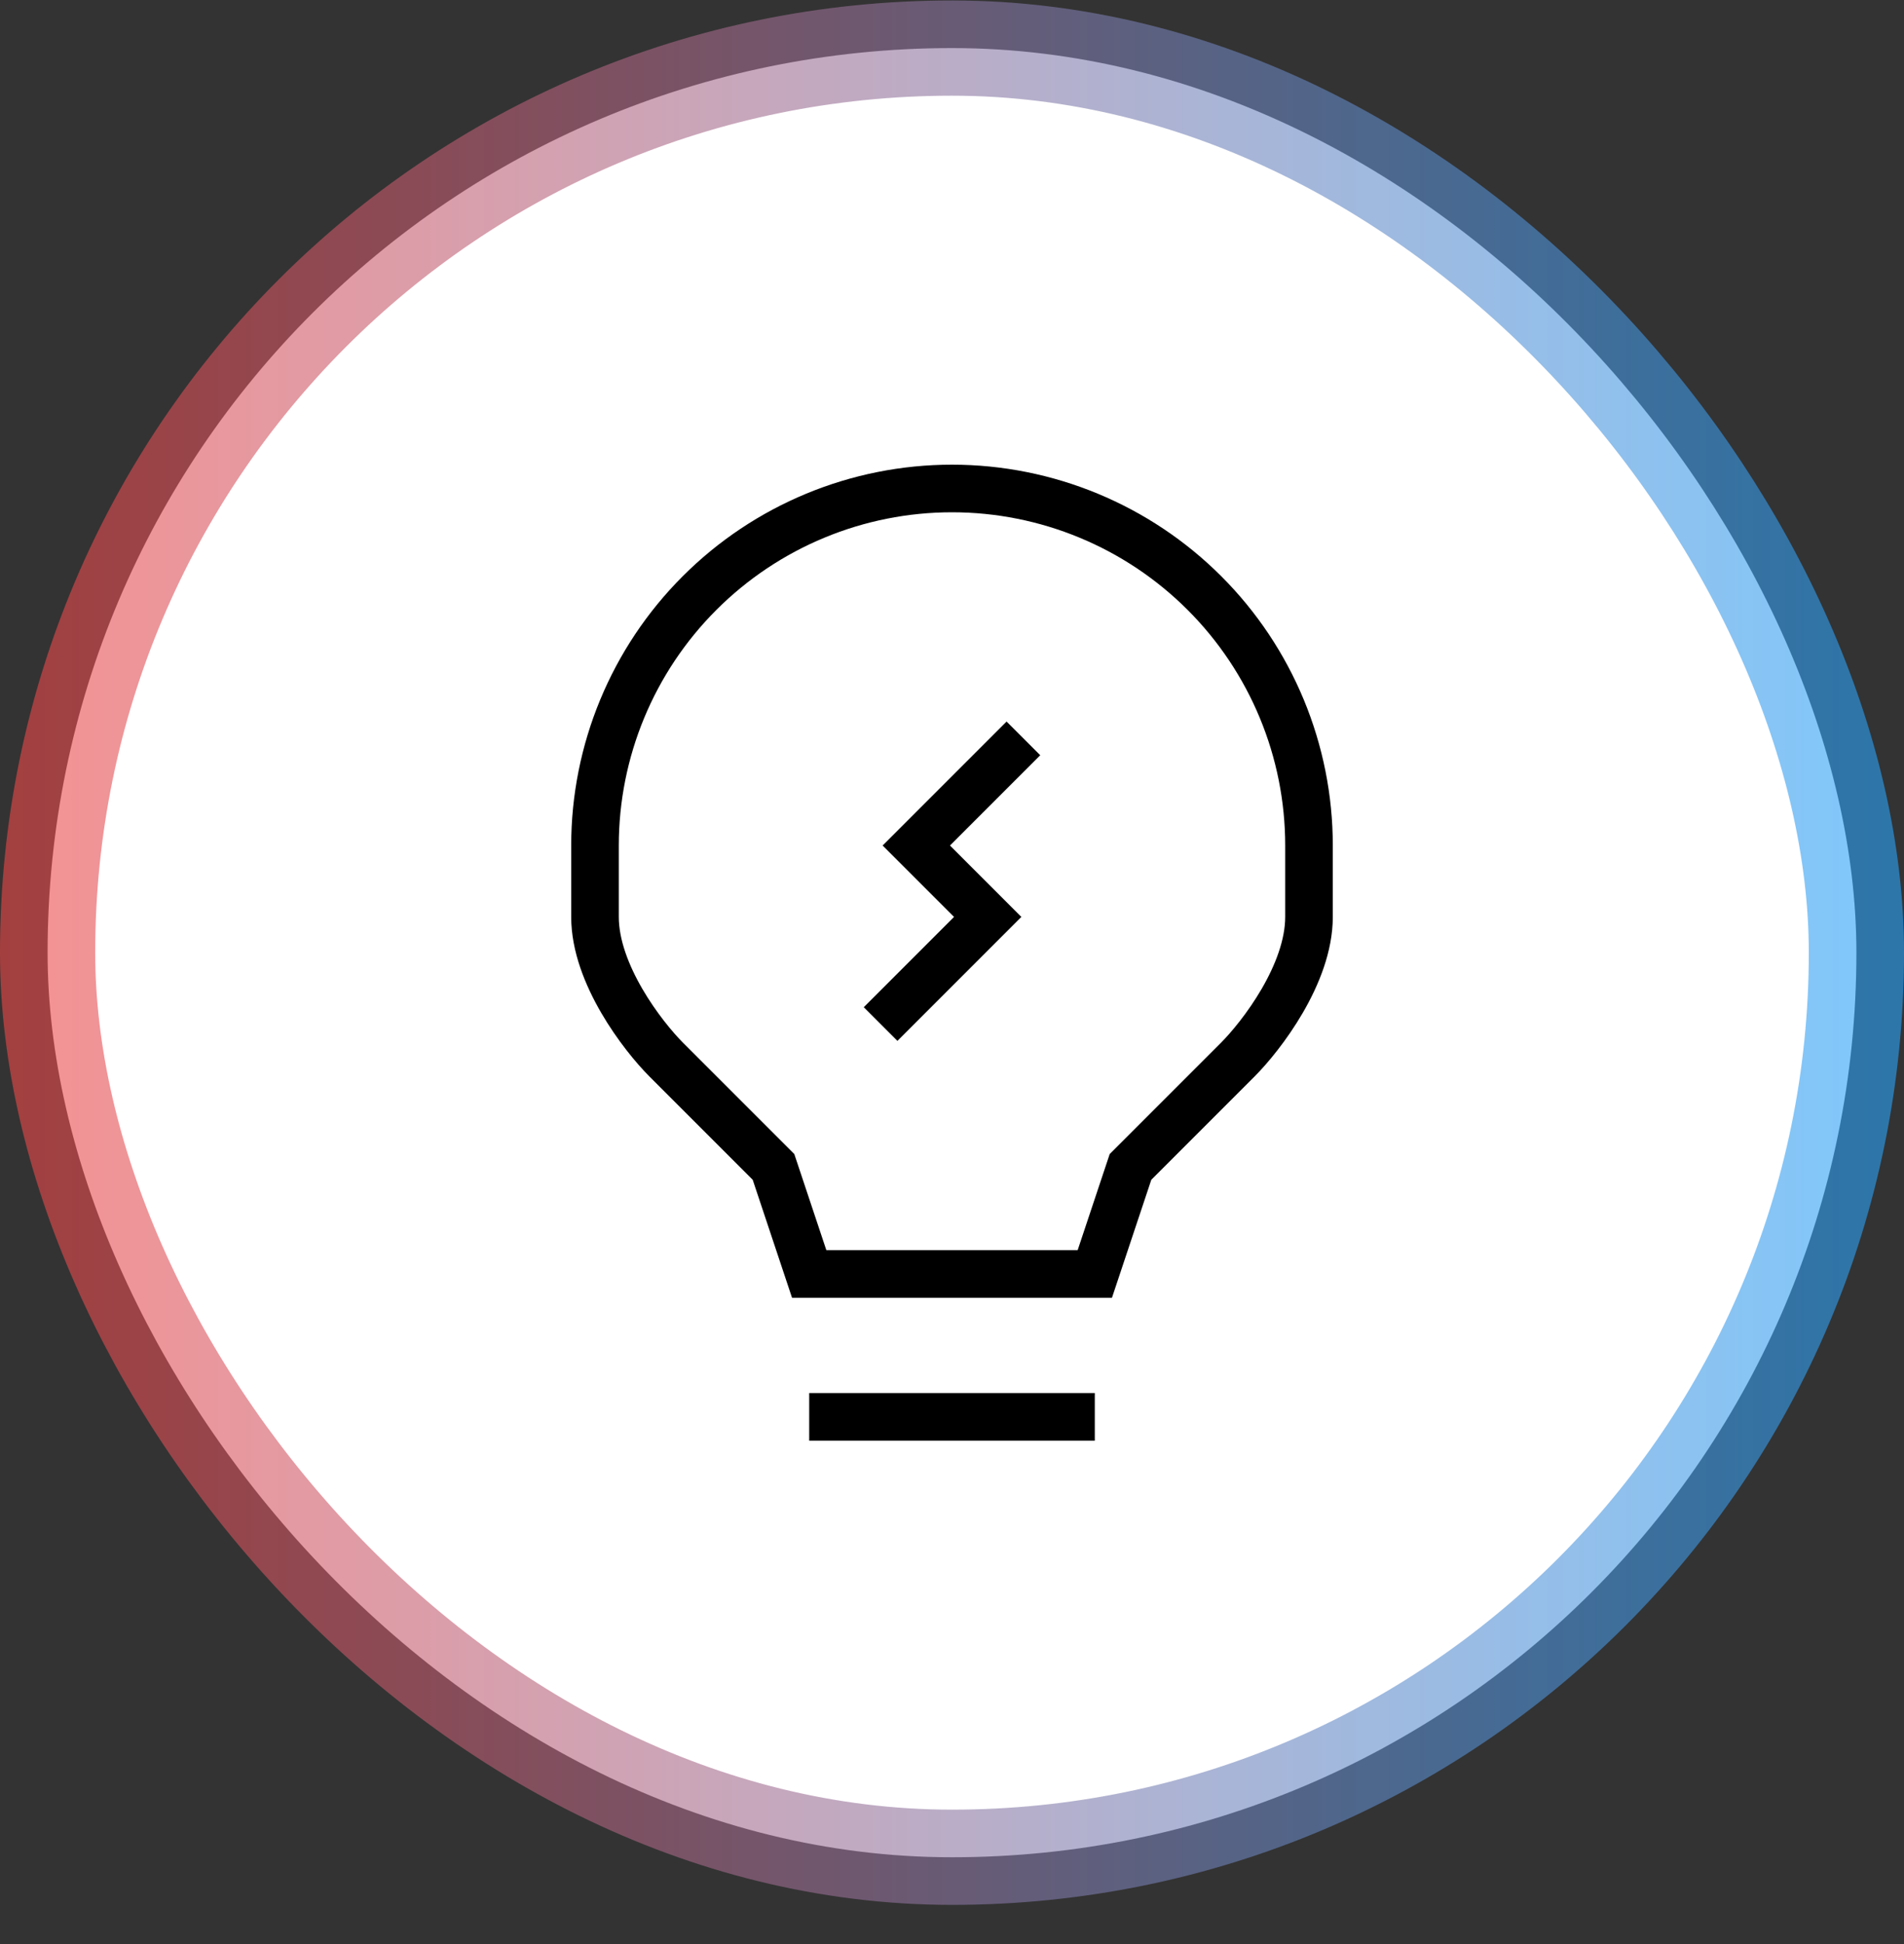
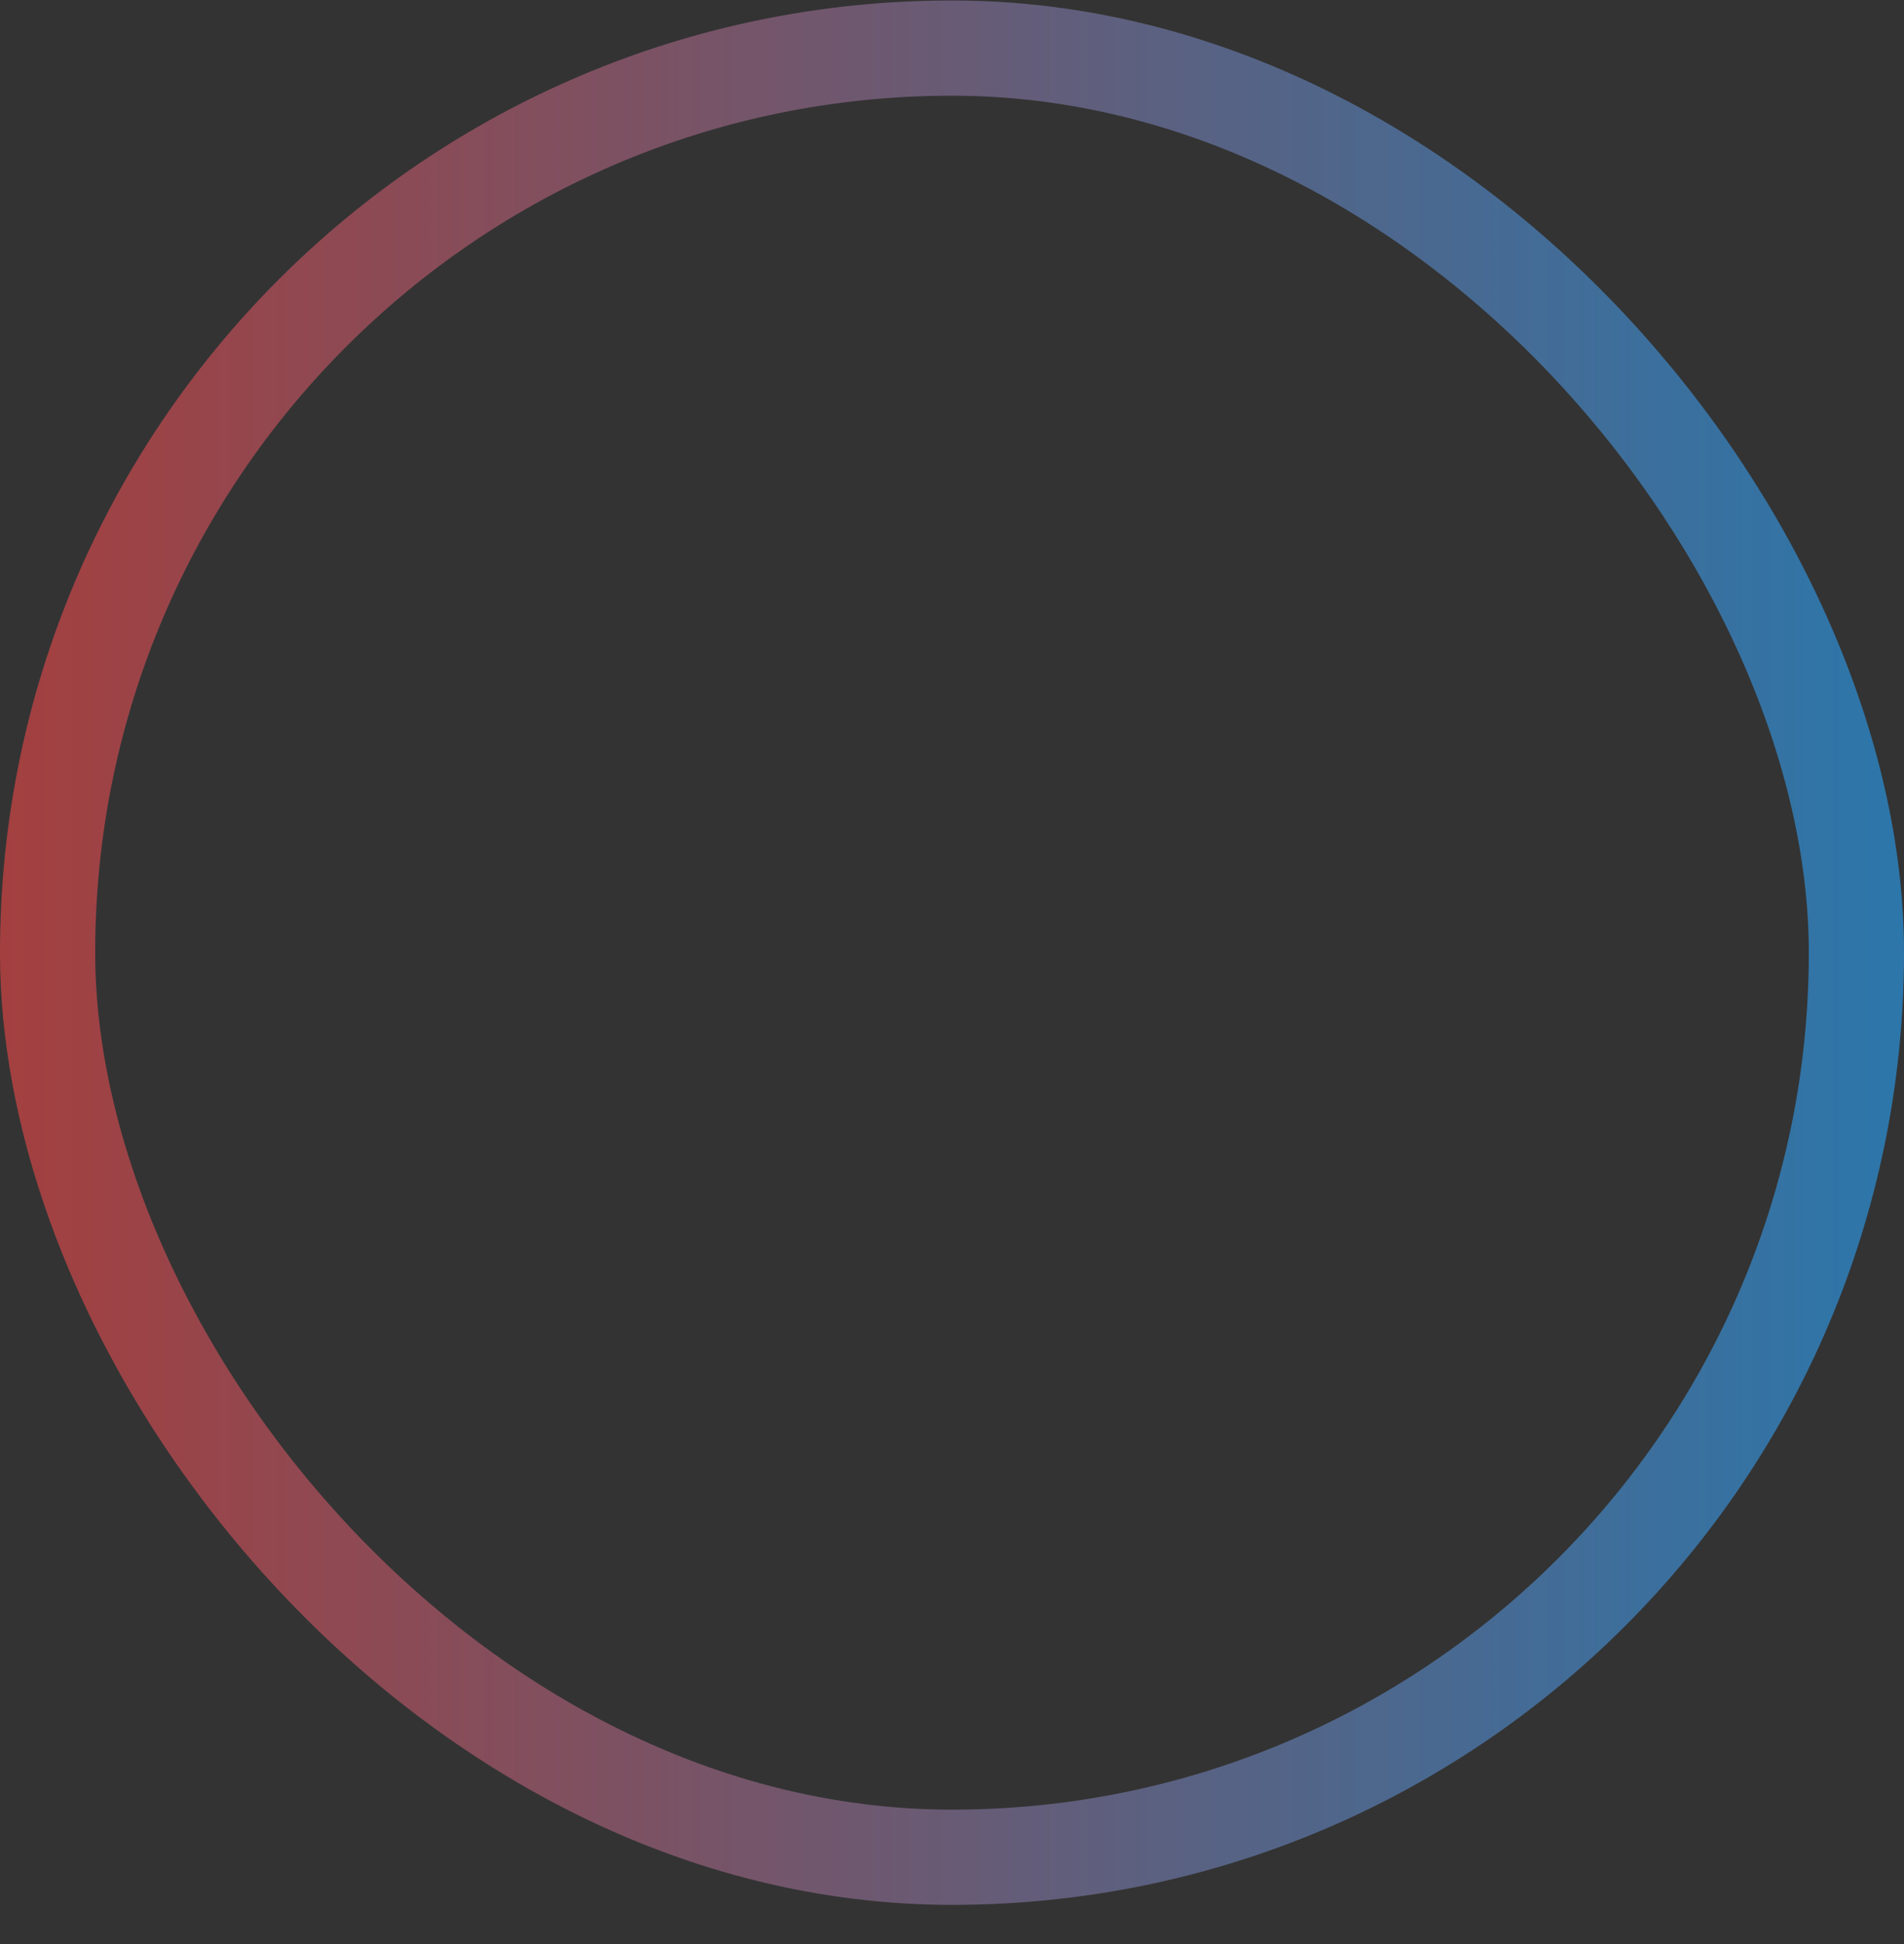
<svg xmlns="http://www.w3.org/2000/svg" fill="none" viewBox="0 0 48 49" height="49" width="48">
  <rect x="0" y="0" width="48" height="49" fill="#333333" stroke="none" />
-   <rect fill="white" rx="22.8" height="45.6" width="45.6" y="1.212" x="1.2" />
  <rect stroke-width="2.4" stroke="url(#paint0_linear_504_1852)" rx="22.8" height="45.6" width="45.6" y="1.212" x="1.2" />
-   <path stroke-width="1.2" stroke="black" d="M20.4 35.712H27.6M25.8 18.611L23.1 21.311L24.9 23.111L22.2 25.811M33 21.311V23.111C33 24.552 31.799 26.112 31.2 26.712L28.5 29.412L27.6 32.111H20.4L19.5 29.412L16.8 26.712C16.201 26.112 15 24.552 15 23.111V21.311C15 18.925 15.948 16.635 17.636 14.948C19.324 13.26 21.613 12.312 24 12.312C26.387 12.312 28.676 13.26 30.364 14.948C32.052 16.635 33 18.925 33 21.311Z" />
  <defs>
    <linearGradient gradientUnits="userSpaceOnUse" y2="24.012" x2="48" y1="24.012" x1="0" id="paint0_linear_504_1852">
      <stop stop-opacity="0.6" stop-color="#F04848" />
      <stop stop-opacity="0.6" stop-color="#28A4FB" offset="1" />
    </linearGradient>
  </defs>
</svg>